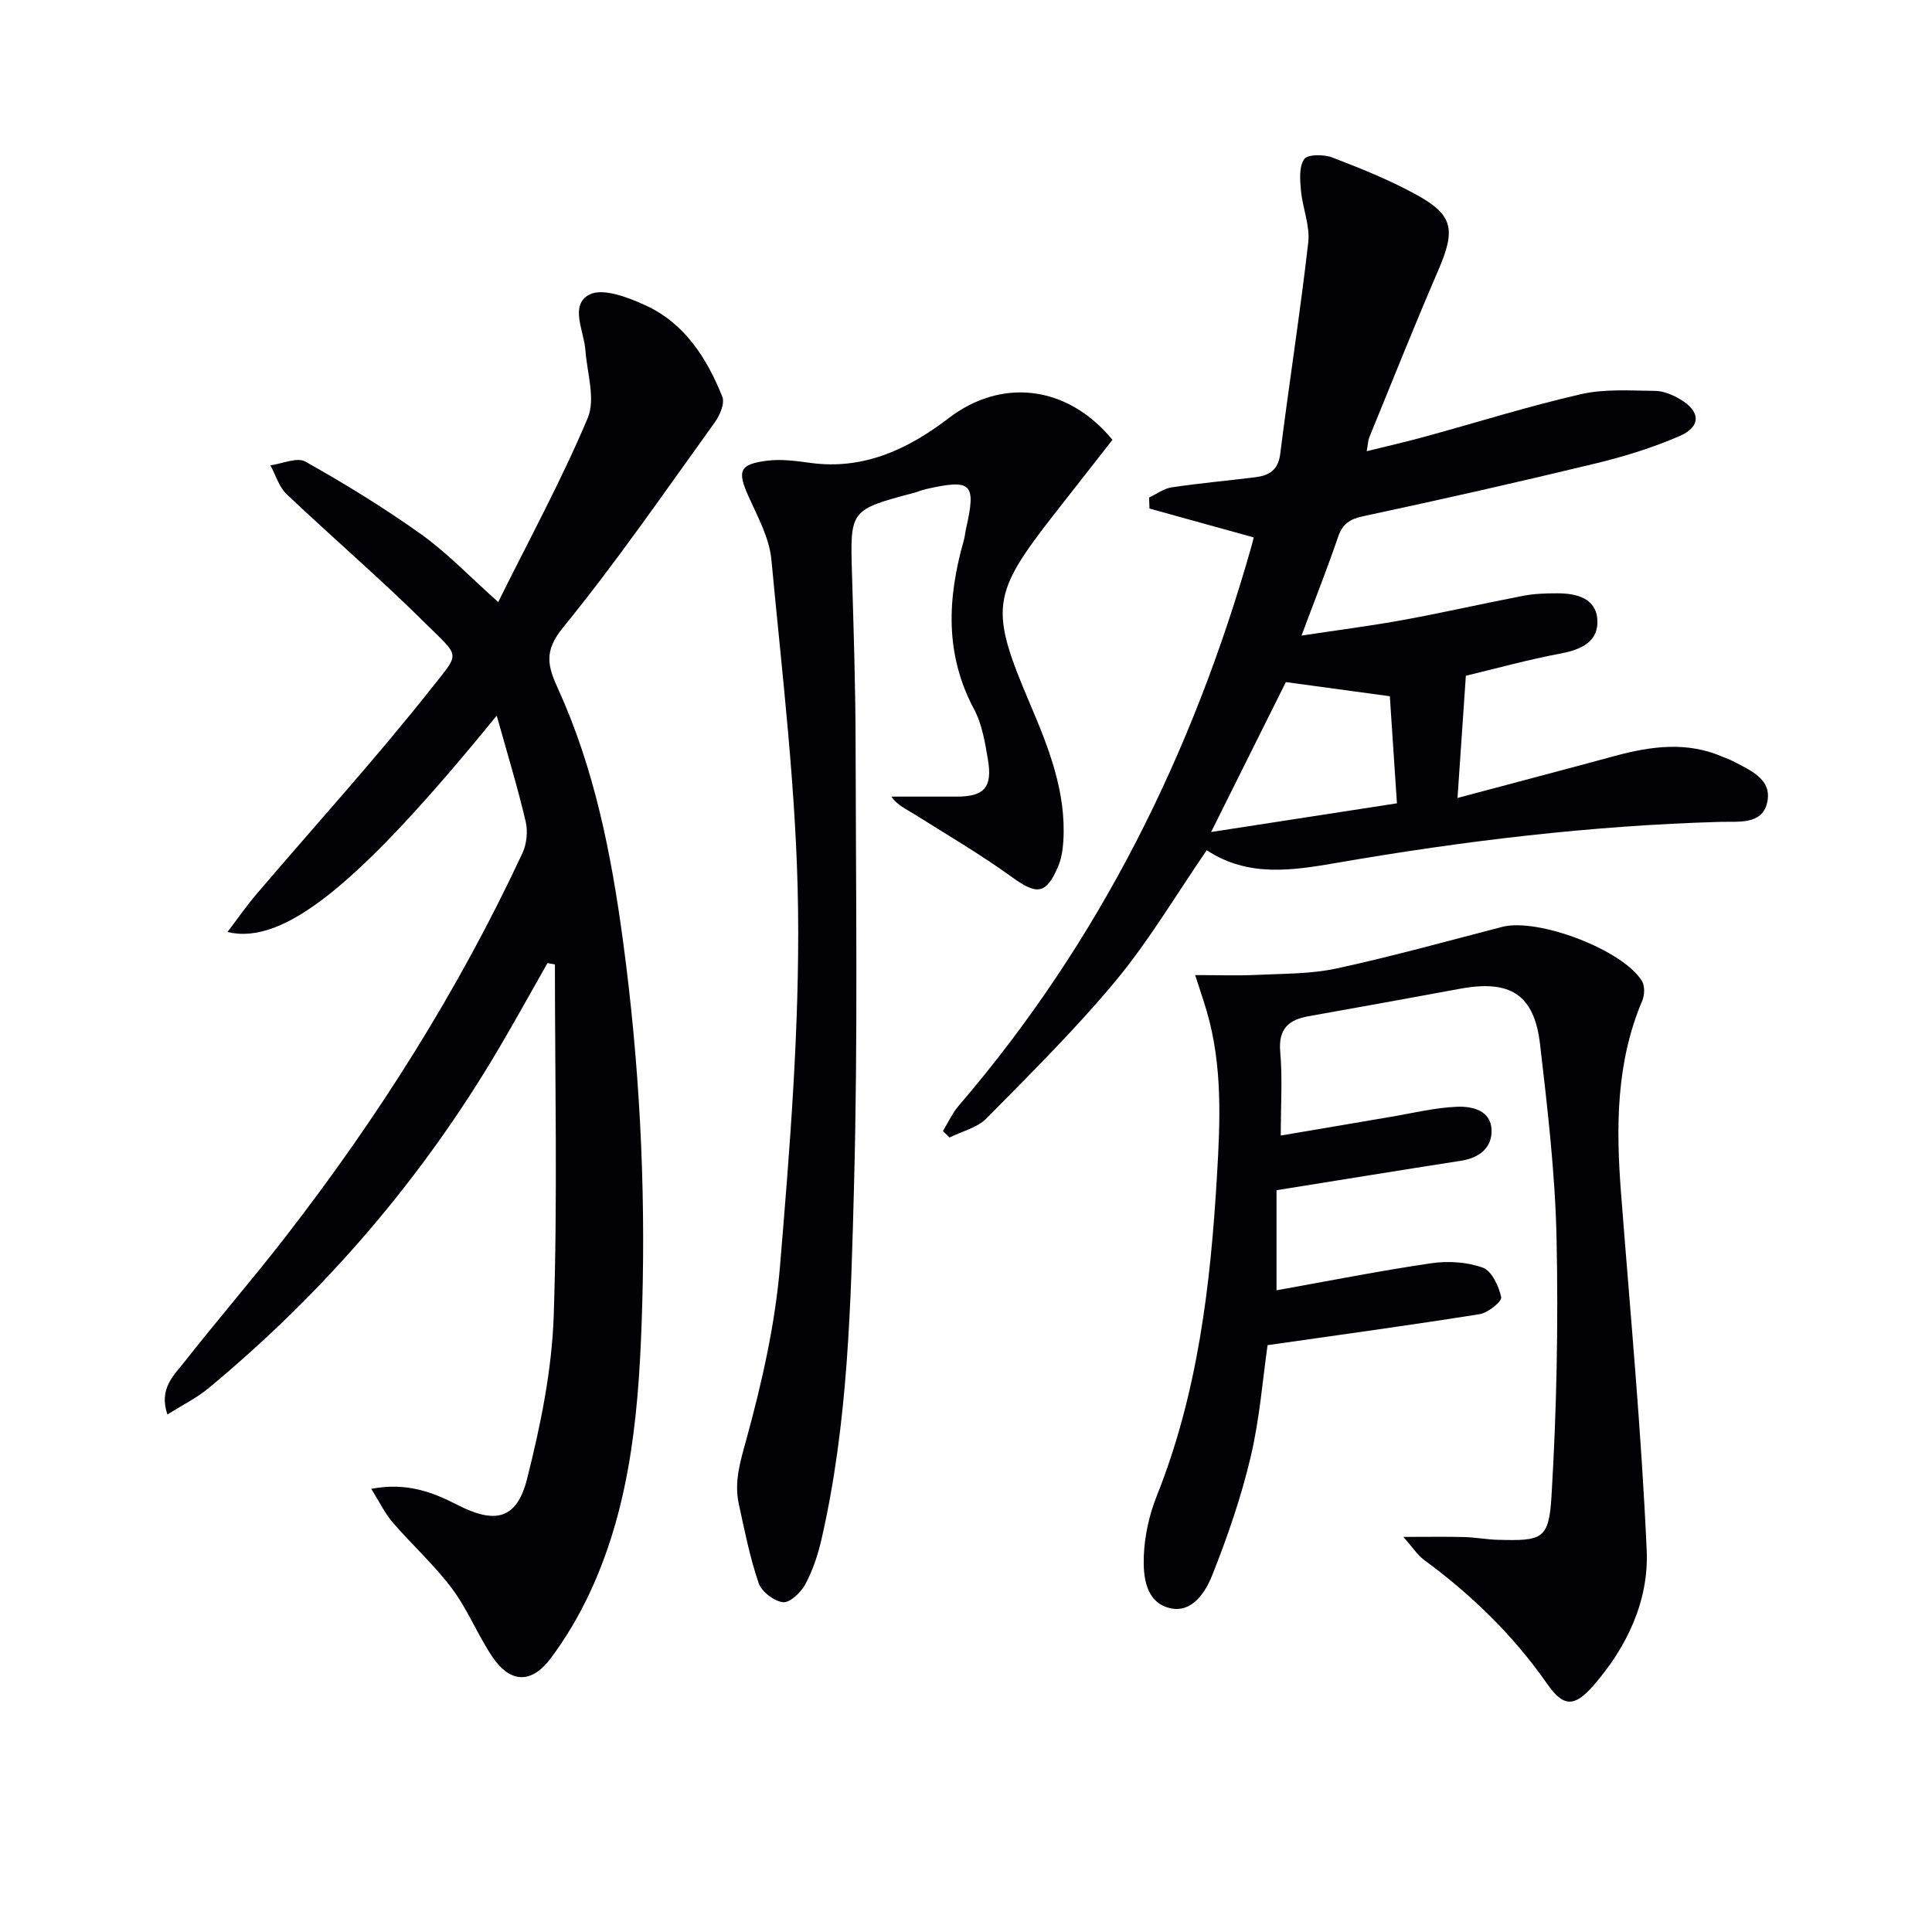
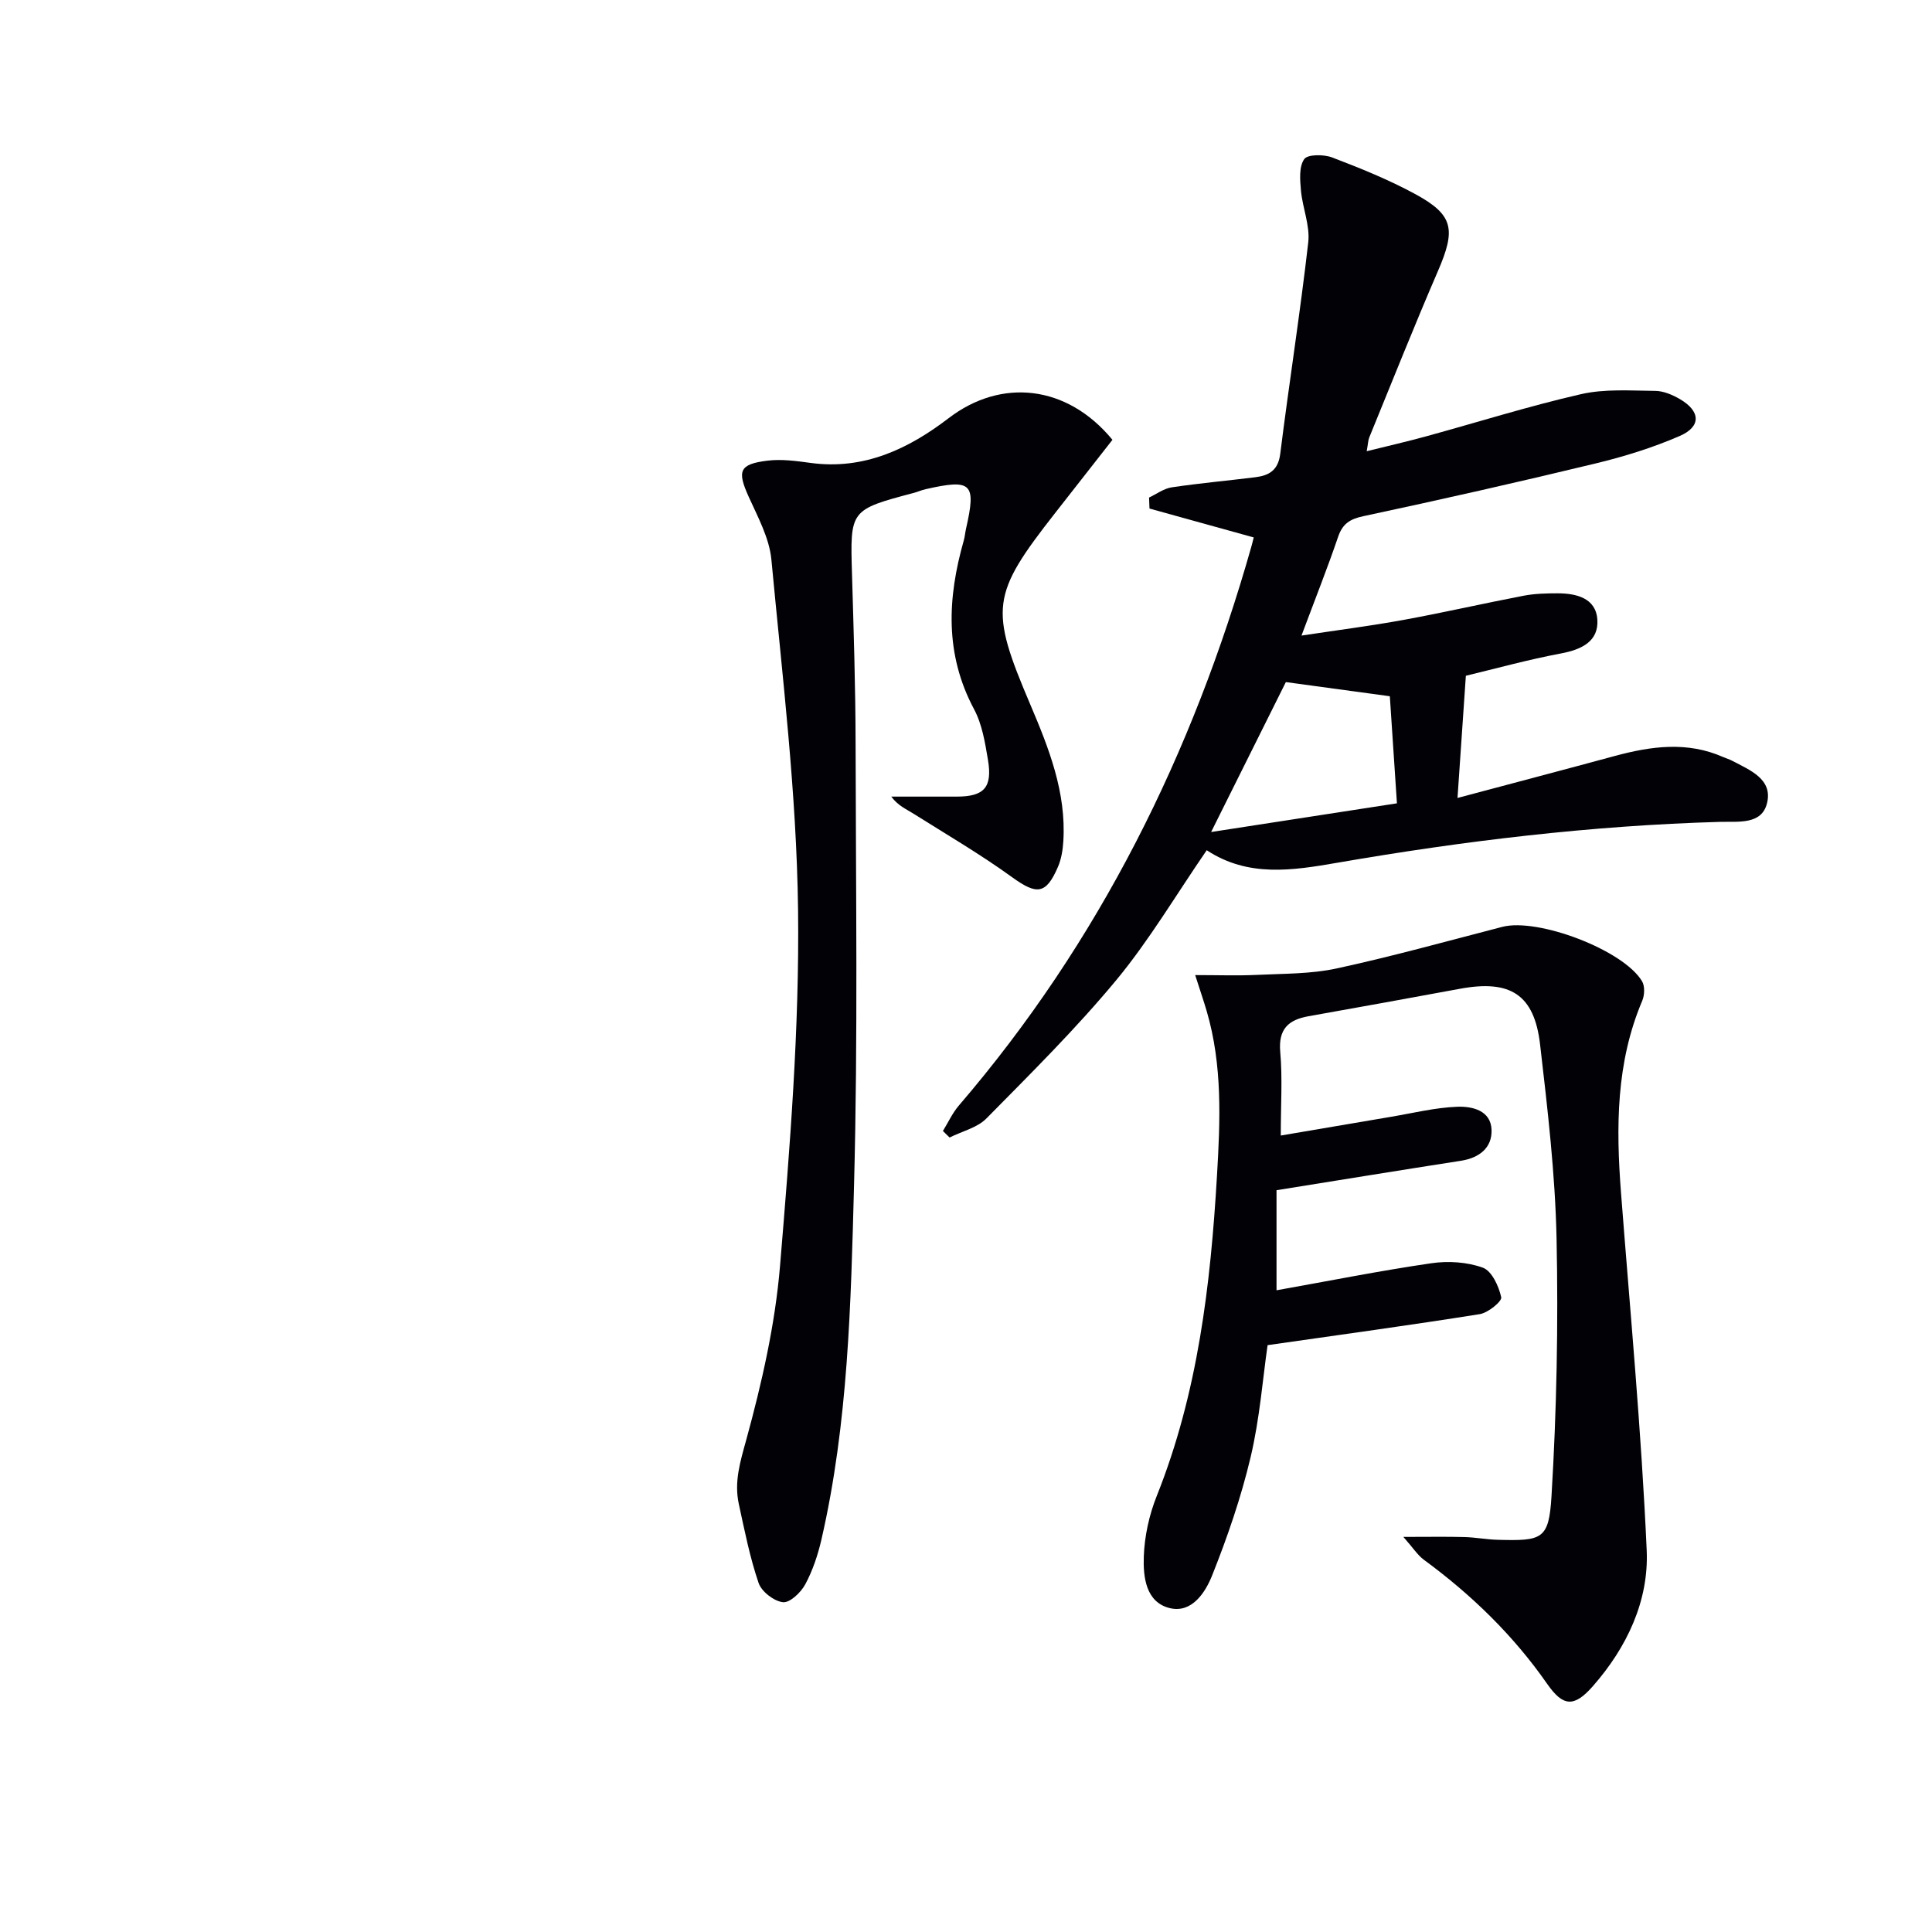
<svg xmlns="http://www.w3.org/2000/svg" enable-background="new 0 0 400 400" viewBox="0 0 400 400">
-   <path d="m102.84 148.16c-28.37 34.85-44.01 47.64-55.75 44.8 2.19-2.87 3.99-5.47 6.03-7.86 12.08-14.17 24.63-27.96 36.17-42.56 6.02-7.62 6.01-6.3-1.09-13.36-9.32-9.27-19.33-17.83-28.87-26.88-1.58-1.5-2.25-3.95-3.35-5.96 2.45-.32 5.52-1.74 7.25-.77 8.23 4.63 16.33 9.59 24.01 15.08 5.36 3.83 9.97 8.71 15.91 14 6.46-13.03 13.14-25.29 18.53-38.09 1.65-3.93-.13-9.34-.48-14.06-.29-4.01-3.32-9.32.81-11.5 2.75-1.45 7.96.54 11.54 2.17 8.17 3.71 12.78 10.95 16 18.96.55 1.36-.51 3.86-1.56 5.31-10.31 14.3-20.32 28.87-31.45 42.52-4.06 4.98-3.1 8.04-.93 12.82 7.49 16.48 10.95 34.11 13.36 51.91 3.39 25.1 4.73 50.36 3.99 75.66-.59 20.3-2.06 40.57-10.84 59.39-2.23 4.78-4.98 9.43-8.14 13.65-3.97 5.29-8.39 5.08-12.06-.39-3.04-4.53-5.08-9.76-8.34-14.11-3.67-4.9-8.3-9.07-12.31-13.73-1.61-1.87-2.7-4.19-4.4-6.91 7.25-1.4 12.65.66 17.82 3.31 7.8 4.01 12.3 3.06 14.43-5.36 2.79-11.03 5.13-22.44 5.52-33.76.82-24.23.25-48.51.25-72.77-.51-.09-1.03-.18-1.54-.27-3.37 5.92-6.66 11.89-10.12 17.76-15.9 26.94-36 50.31-60.07 70.26-2.46 2.04-5.4 3.48-8.5 5.44-1.83-5.37 1.35-8.12 3.57-10.95 6.79-8.64 13.98-16.95 20.72-25.63 19.24-24.79 35.95-51.18 49.22-79.66.89-1.9 1.14-4.52.66-6.56-1.65-7.03-3.77-13.96-5.99-21.9z" fill="#010106" />
  <path d="m259.57 111.27c-7.52-2.08-14.55-4.03-21.58-5.98-.03-.76-.06-1.52-.09-2.28 1.56-.73 3.05-1.86 4.68-2.11 5.74-.86 11.53-1.37 17.29-2.09 2.85-.35 4.76-1.41 5.19-4.85 1.83-14.61 4.13-29.16 5.8-43.79.39-3.46-1.18-7.11-1.51-10.7-.2-2.2-.43-4.94.67-6.52.7-1.02 4.05-1.01 5.79-.35 5.87 2.24 11.76 4.62 17.27 7.62 7.89 4.3 8.35 7.3 4.63 15.9-4.93 11.4-9.51 22.95-14.22 34.45-.24.59-.24 1.27-.53 2.85 4.39-1.09 8.33-1.99 12.23-3.06 10.71-2.93 21.32-6.28 32.13-8.75 4.92-1.13 10.23-.73 15.37-.68 1.72.01 3.58.81 5.11 1.7 4.28 2.49 4.46 5.68-.02 7.63-5.59 2.43-11.52 4.27-17.46 5.7-15.96 3.86-31.99 7.48-48.05 10.91-2.83.6-4.32 1.59-5.24 4.31-2.19 6.42-4.7 12.73-7.57 20.41 7.67-1.16 14.44-2.02 21.15-3.25 8.32-1.52 16.58-3.42 24.89-5.01 2.27-.43 4.63-.49 6.95-.49 3.91 0 7.95.98 8.26 5.41.32 4.5-3.2 6.22-7.48 7.03-6.83 1.28-13.54 3.14-19.74 4.63-.57 8.32-1.12 16.44-1.73 25.3 11.2-2.99 21.9-5.8 32.59-8.7 7.52-2.03 14.99-3.06 22.44.24.61.27 1.26.45 1.84.76 3.68 1.94 8.45 3.8 7.21 8.79-1.12 4.52-5.98 3.75-9.77 3.86-26.61.76-52.98 3.93-79.18 8.46-9.31 1.61-18.47 3.06-27.05-2.59-6.35 9.23-11.87 18.6-18.71 26.87-8.35 10.07-17.7 19.33-26.9 28.66-1.91 1.94-5.06 2.66-7.63 3.95-.46-.45-.92-.9-1.38-1.35 1.09-1.77 1.97-3.72 3.31-5.28 29.1-33.9 48.41-72.9 60.54-115.67.18-.61.32-1.24.5-1.94zm28.18 32.88c-7.6-1.04-14.36-1.95-21.53-2.93-4.74 9.51-9.92 19.9-15.47 31.04 13.2-2.04 25.57-3.95 38.47-5.94-.52-7.87-1.01-15.26-1.47-22.17z" fill="#010106" />
  <path d="m290.55 318.2c5.33 0 8.97-.07 12.61.03 2.32.06 4.63.51 6.95.57 9.17.24 10.57-.04 11.11-9.01 1.07-17.74 1.42-35.56 1.05-53.32-.28-13.42-1.86-26.85-3.41-40.21-1.2-10.39-6.19-13.48-16.62-11.54s-20.88 3.81-31.33 5.68c-4.16.74-6.27 2.65-5.85 7.39.48 5.43.11 10.93.11 17.31 7.98-1.36 15.4-2.63 22.84-3.88 4.57-.77 9.13-1.91 13.73-2.08 3.03-.11 6.93.74 7.07 4.78.13 3.75-2.57 5.82-6.37 6.41-12.62 1.96-25.23 4.02-38.15 6.09v20.72c10.88-1.94 21.43-4.05 32.06-5.6 3.48-.51 7.4-.26 10.66.92 1.85.68 3.3 3.83 3.8 6.12.19.84-2.72 3.23-4.45 3.5-14.39 2.29-28.83 4.26-43.92 6.42-1 6.9-1.62 15.18-3.51 23.17-1.97 8.33-4.79 16.52-7.96 24.48-1.39 3.5-4.18 7.89-8.75 6.8-4.99-1.19-5.56-6.45-5.41-10.69.15-4.21 1.11-8.6 2.68-12.53 8.51-21.3 11.14-43.64 12.47-66.26.68-11.47 1.16-22.9-2.12-34.11-.6-2.04-1.29-4.05-2.39-7.48 4.76 0 8.77.15 12.75-.04 5.54-.27 11.2-.17 16.57-1.34 11.5-2.49 22.85-5.65 34.25-8.6 7.38-1.92 25.09 4.78 28.95 11.26.6 1.01.53 2.87.04 4.03-5.44 12.82-5.44 26.19-4.4 39.73 1.9 24.68 4.22 49.34 5.32 74.05.47 10.46-4.11 20.13-11.14 28.13-3.91 4.45-6.18 4.24-9.47-.48-7.03-10.09-15.7-18.48-25.58-25.73-1.29-.98-2.21-2.46-4.19-4.69z" fill="#010106" />
  <path d="m230.32 91.06c-3.9 4.98-7.88 10.08-11.87 15.16-13.27 16.94-13.61 19.75-5.14 39.64 3.85 9.05 7.47 18.19 6.84 28.32-.11 1.79-.41 3.67-1.11 5.29-2.48 5.77-4.41 5.82-9.49 2.15-6.58-4.76-13.63-8.88-20.51-13.21-1.48-.93-3.12-1.61-4.51-3.48 4.53 0 9.06.01 13.59 0 5.62-.01 7.38-1.9 6.43-7.59-.6-3.58-1.21-7.39-2.89-10.52-6.08-11.4-5.51-23-2.13-34.88.23-.8.29-1.64.47-2.45 2.15-9.46 1.22-10.38-8.36-8.21-.81.18-1.58.53-2.38.75-13.32 3.53-13.26 3.53-12.86 16.9.34 11.64.72 23.29.74 34.93.05 30.49.49 61-.32 91.47-.65 24.55-1.2 49.22-6.74 73.37-.74 3.21-1.81 6.44-3.36 9.32-.9 1.68-3.19 3.86-4.62 3.7-1.86-.21-4.43-2.19-5.04-3.98-1.81-5.31-2.91-10.87-4.1-16.37-.99-4.58.29-8.73 1.55-13.29 3.23-11.78 5.98-23.89 6.99-36.02 2.04-24.51 4.03-49.15 3.73-73.7-.3-24.19-3.26-48.35-5.52-72.48-.42-4.46-2.8-8.82-4.7-13.03-2.42-5.35-1.98-6.76 3.92-7.48 2.9-.35 5.95.07 8.89.47 11.03 1.51 20.27-2.9 28.57-9.25 10.87-8.34 24.51-6.97 33.93 4.47z" fill="#010106" />
</svg>